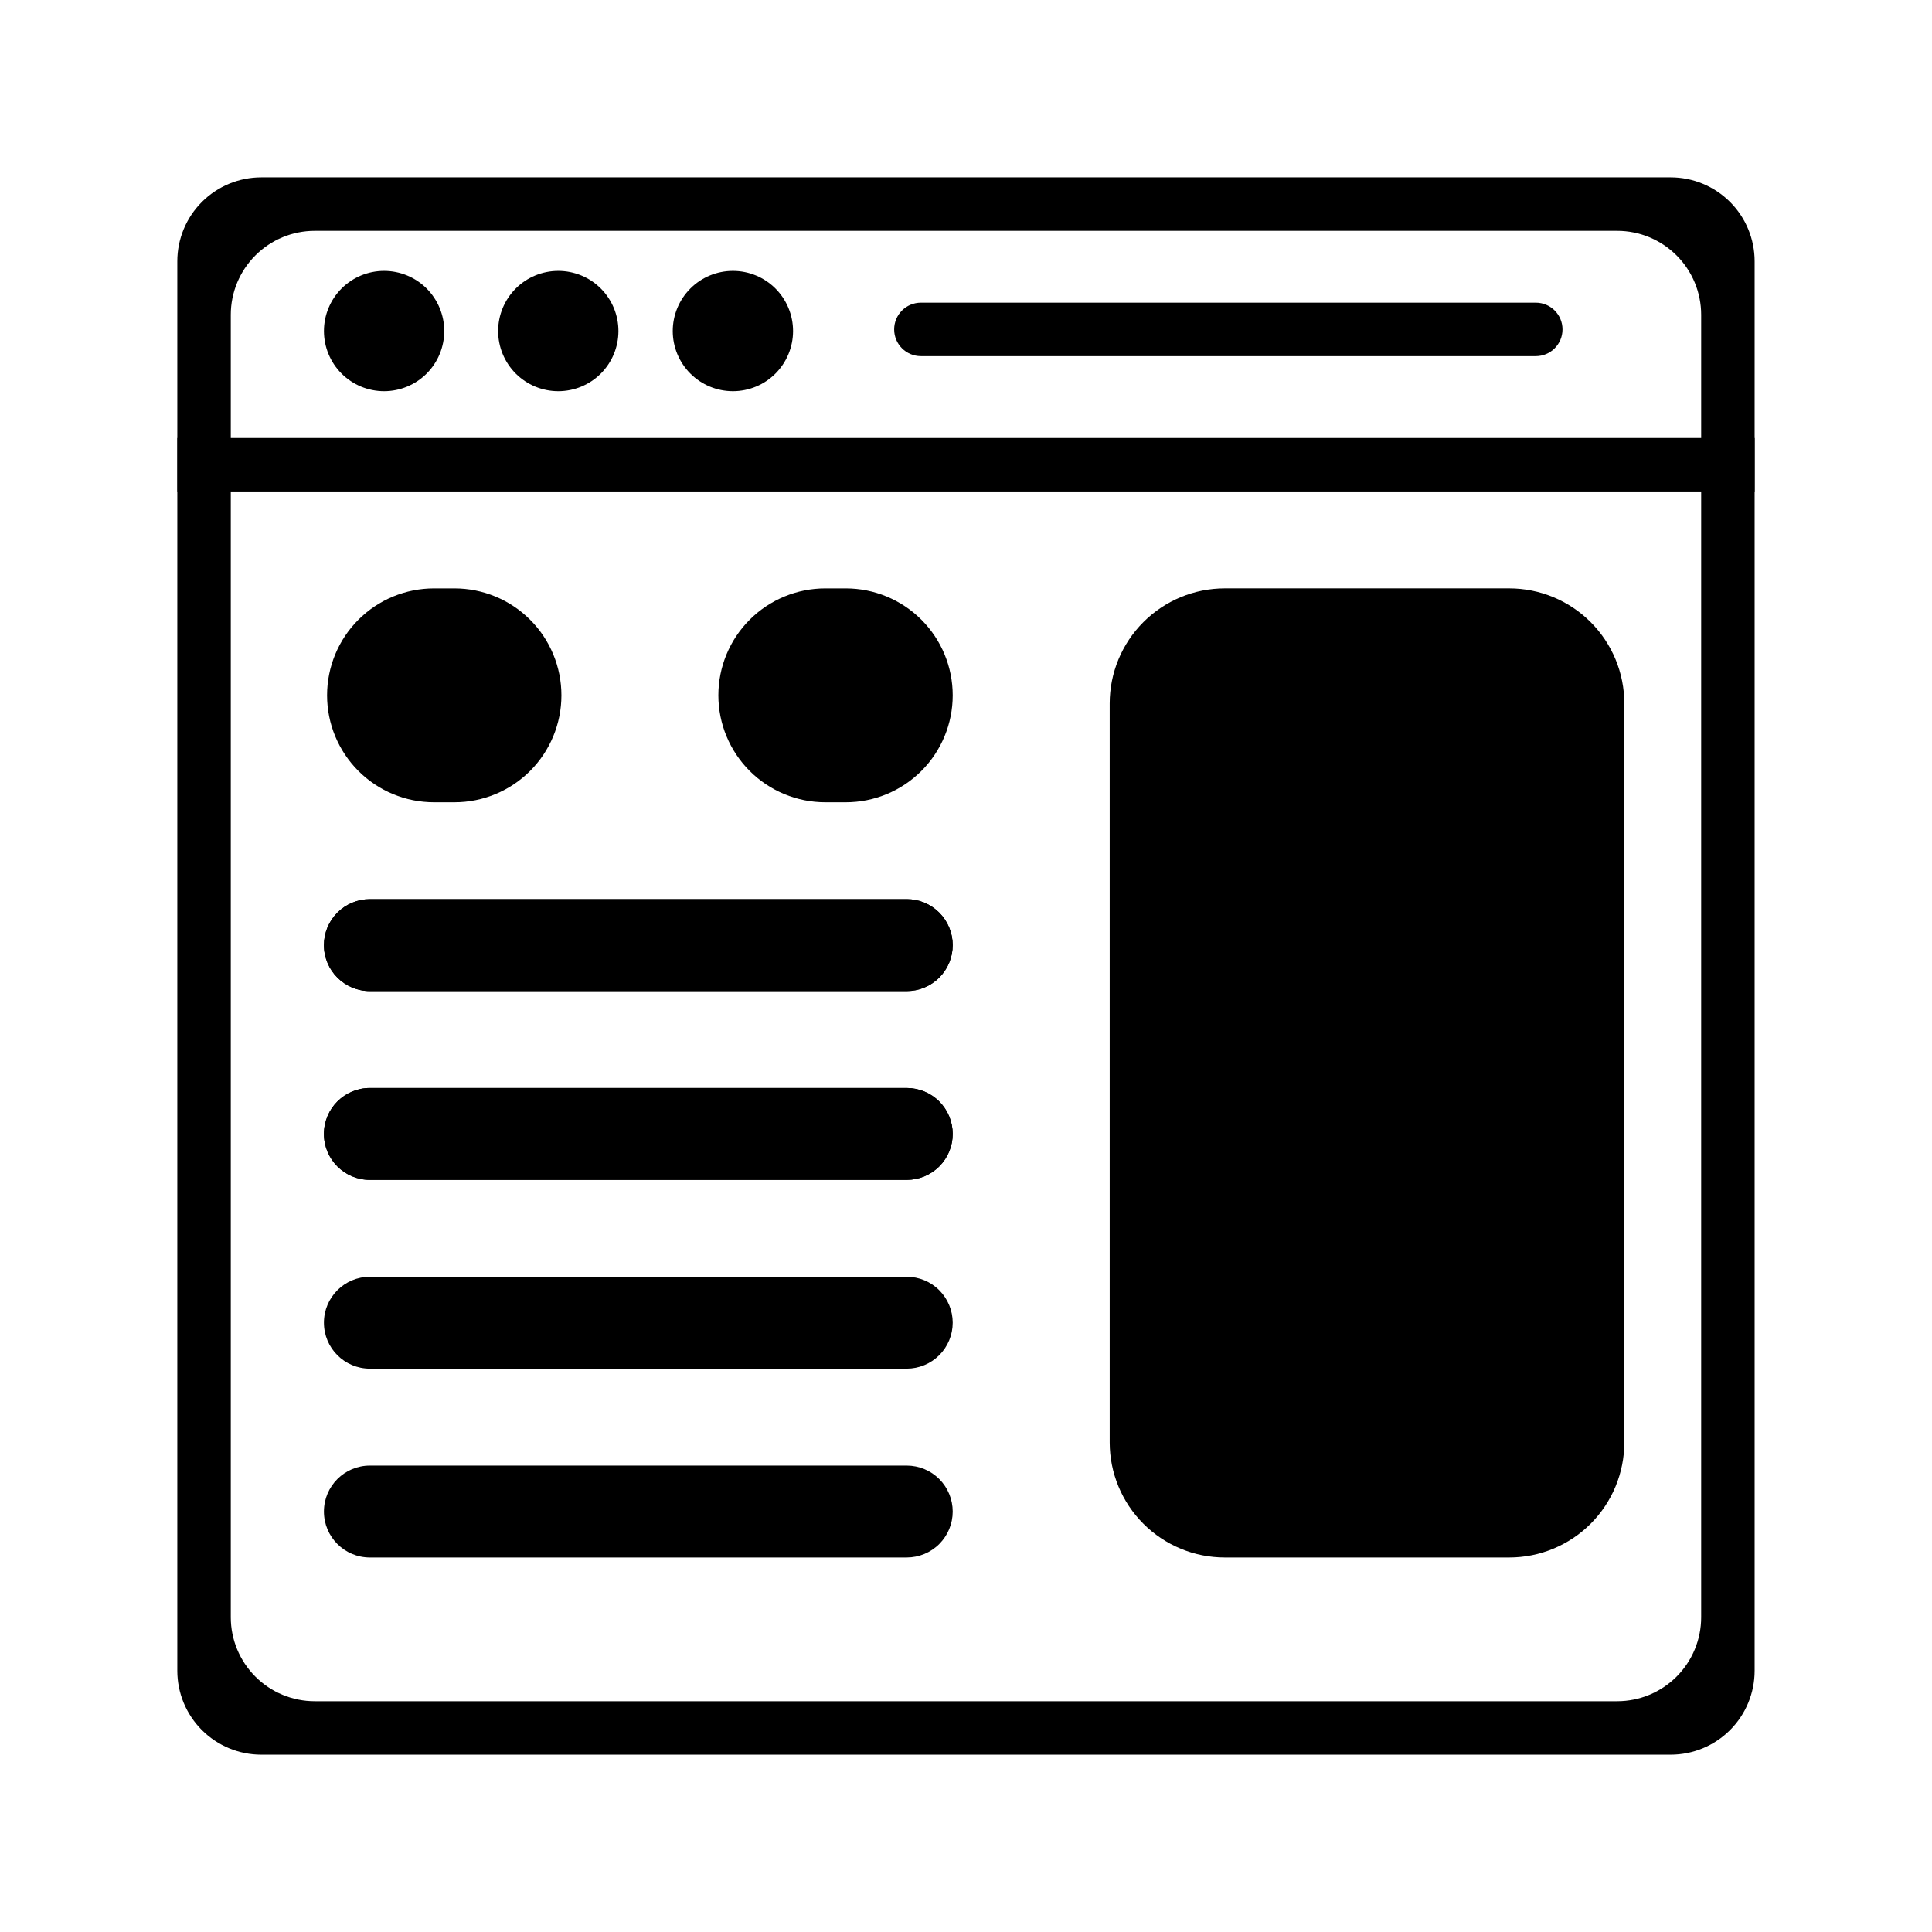
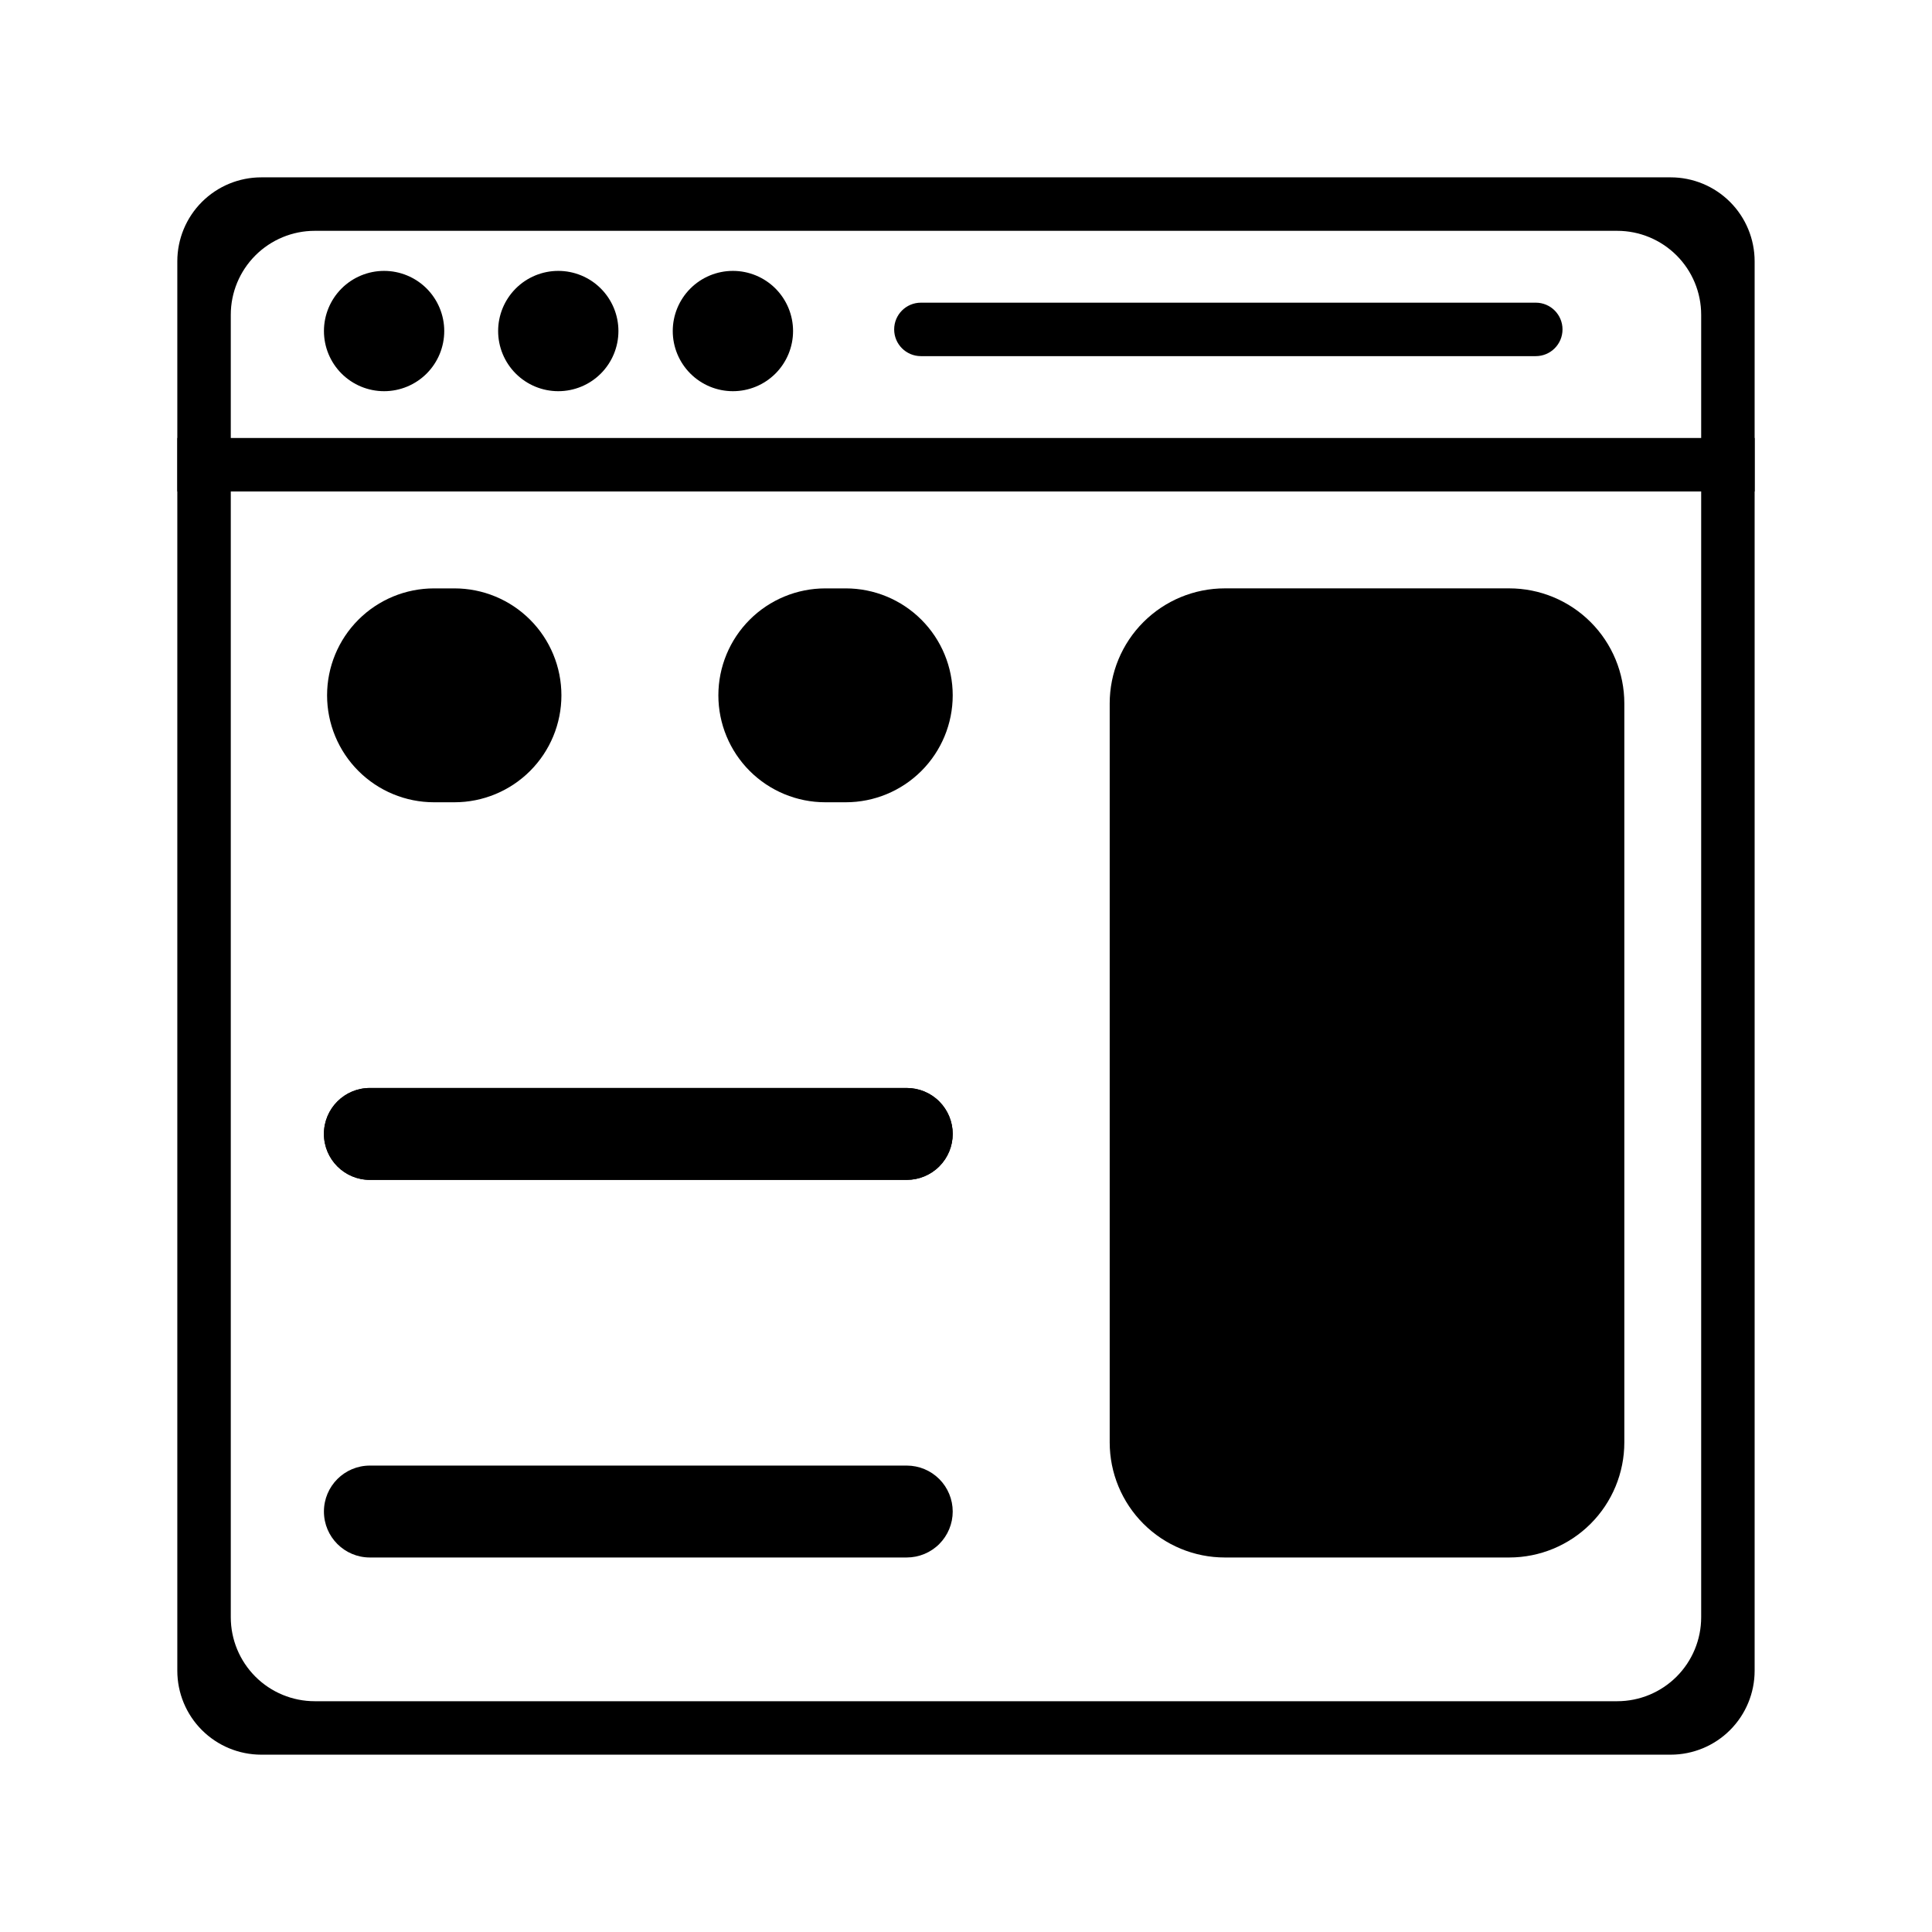
<svg xmlns="http://www.w3.org/2000/svg" fill="#000000" width="800px" height="800px" version="1.1" viewBox="144 144 512 512">
  <g>
    <path d="m586.75 191h-373.51c-5.902 0-11.562 2.344-15.734 6.516s-6.516 9.832-6.516 15.734v373.51c0 5.898 2.344 11.559 6.516 15.73s9.832 6.516 15.734 6.516h373.51c5.898 0 11.559-2.344 15.73-6.516s6.516-9.832 6.516-15.73v-373.51c0-5.902-2.344-11.562-6.516-15.734s-9.832-6.516-15.73-6.516zm8.078 381.59c0 5.902-2.344 11.559-6.516 15.734-4.176 4.172-9.832 6.516-15.734 6.516h-345.17c-5.902 0-11.559-2.344-15.73-6.516-4.172-4.176-6.519-9.832-6.519-15.734v-345.17c0-5.902 2.348-11.559 6.519-15.73s9.828-6.519 15.73-6.519h345.17c5.902 0 11.559 2.348 15.734 6.519 4.172 4.172 6.516 9.828 6.516 15.73z" />
    <path d="m609 274.24h-418v-14.168h418z" />
    <path d="m261.73 231.73c0 4.227-1.68 8.281-4.668 11.273-2.992 2.988-7.047 4.668-11.273 4.668-4.227 0-8.281-1.68-11.273-4.668-2.988-2.992-4.668-7.047-4.668-11.273s1.68-8.281 4.668-11.273c2.992-2.988 7.047-4.668 11.273-4.668 4.227 0 8.281 1.68 11.273 4.668 2.988 2.992 4.668 7.047 4.668 11.273z" />
    <path d="m307.89 231.73c0 4.227-1.68 8.281-4.668 11.273-2.988 2.988-7.043 4.668-11.273 4.668-4.227 0-8.281-1.68-11.27-4.668-2.988-2.992-4.668-7.047-4.668-11.273s1.68-8.281 4.668-11.273c2.988-2.988 7.043-4.668 11.27-4.668 4.231 0 8.285 1.68 11.273 4.668 2.988 2.992 4.668 7.047 4.668 11.273z" />
    <path d="m354.17 231.73c0 4.227-1.68 8.281-4.668 11.273-2.988 2.988-7.043 4.668-11.273 4.668-4.227 0-8.281-1.68-11.27-4.668-2.992-2.992-4.672-7.047-4.672-11.273s1.68-8.281 4.672-11.273c2.988-2.988 7.043-4.668 11.27-4.668 4.231 0 8.285 1.68 11.273 4.668 2.988 2.992 4.668 7.047 4.668 11.273z" />
    <path d="m551 238.38h-162.95c-3.914 0-7.086-3.172-7.086-7.082 0-3.914 3.172-7.086 7.086-7.086h162.95c3.91 0 7.082 3.172 7.082 7.086 0 3.91-3.172 7.082-7.082 7.082z" />
    <path d="m543.96 556.75h-75.375c-8.09 0-15.848-3.215-21.566-8.934-5.723-5.723-8.938-13.48-8.938-21.57v-195.82c0-8.09 3.215-15.848 8.938-21.57 5.719-5.719 13.477-8.934 21.566-8.934h75.375c8.09 0 15.852 3.215 21.57 8.934 5.723 5.723 8.934 13.48 8.934 21.57v195.82c0 8.09-3.211 15.848-8.934 21.57-5.719 5.719-13.48 8.934-21.57 8.934z" />
    <path d="m264.44 356.61h-5.426 0.004c-7.519 0-14.727-2.988-20.039-8.301-5.316-5.316-8.301-12.523-8.301-20.039s2.984-14.727 8.301-20.039c5.312-5.316 12.52-8.301 20.039-8.301h5.422c7.516 0 14.727 2.984 20.039 8.301 5.316 5.312 8.301 12.523 8.301 20.039s-2.984 14.723-8.301 20.039c-5.312 5.312-12.523 8.301-20.039 8.301z" />
    <path d="m368.14 356.61h-5.426c-7.516 0-14.723-2.988-20.039-8.301-5.312-5.316-8.301-12.523-8.301-20.039s2.988-14.727 8.301-20.039c5.316-5.316 12.523-8.301 20.039-8.301h5.426c7.516 0 14.723 2.984 20.039 8.301 5.312 5.312 8.301 12.523 8.301 20.039s-2.988 14.723-8.301 20.039c-5.316 5.312-12.523 8.301-20.039 8.301z" />
-     <path d="m384.3 406.64h-142.28c-6.723 0-12.176-5.453-12.176-12.176 0-3.231 1.281-6.328 3.566-8.613 2.285-2.281 5.383-3.566 8.609-3.566h142.28c3.231 0 6.328 1.285 8.613 3.566 2.281 2.285 3.566 5.383 3.566 8.613 0 3.227-1.285 6.324-3.566 8.609-2.285 2.285-5.383 3.566-8.613 3.566z" />
-     <path d="m384.3 406.64h-142.28c-6.723 0-12.176-5.453-12.176-12.176 0-3.231 1.281-6.328 3.566-8.613 2.285-2.281 5.383-3.566 8.609-3.566h142.28c3.231 0 6.328 1.285 8.613 3.566 2.281 2.285 3.566 5.383 3.566 8.613 0 3.227-1.285 6.324-3.566 8.609-2.285 2.285-5.383 3.566-8.613 3.566z" />
    <path d="m384.3 456.68h-142.28c-6.723 0-12.176-5.449-12.176-12.176s5.453-12.176 12.176-12.176h142.28c3.231 0 6.328 1.281 8.613 3.566 2.281 2.281 3.566 5.379 3.566 8.609s-1.285 6.328-3.566 8.609c-2.285 2.285-5.383 3.566-8.613 3.566z" />
    <path d="m384.3 456.68h-142.28c-6.723 0-12.176-5.449-12.176-12.176s5.453-12.176 12.176-12.176h142.28c3.231 0 6.328 1.281 8.613 3.566 2.281 2.281 3.566 5.379 3.566 8.609s-1.285 6.328-3.566 8.609c-2.285 2.285-5.383 3.566-8.613 3.566z" />
-     <path d="m384.3 506.71h-142.28c-6.723 0-12.176-5.453-12.176-12.18 0-6.723 5.453-12.176 12.176-12.176h142.28c3.231 0 6.328 1.281 8.613 3.566 2.281 2.285 3.566 5.383 3.566 8.609 0 3.231-1.285 6.328-3.566 8.613-2.285 2.281-5.383 3.566-8.613 3.566z" />
    <path d="m384.3 556.75h-142.28c-6.723 0-12.176-5.453-12.176-12.176 0-6.727 5.453-12.18 12.176-12.18h142.28c3.231 0 6.328 1.285 8.613 3.566 2.281 2.285 3.566 5.383 3.566 8.613 0 3.227-1.285 6.324-3.566 8.609-2.285 2.285-5.383 3.566-8.613 3.566z" />
  </g>
</svg>